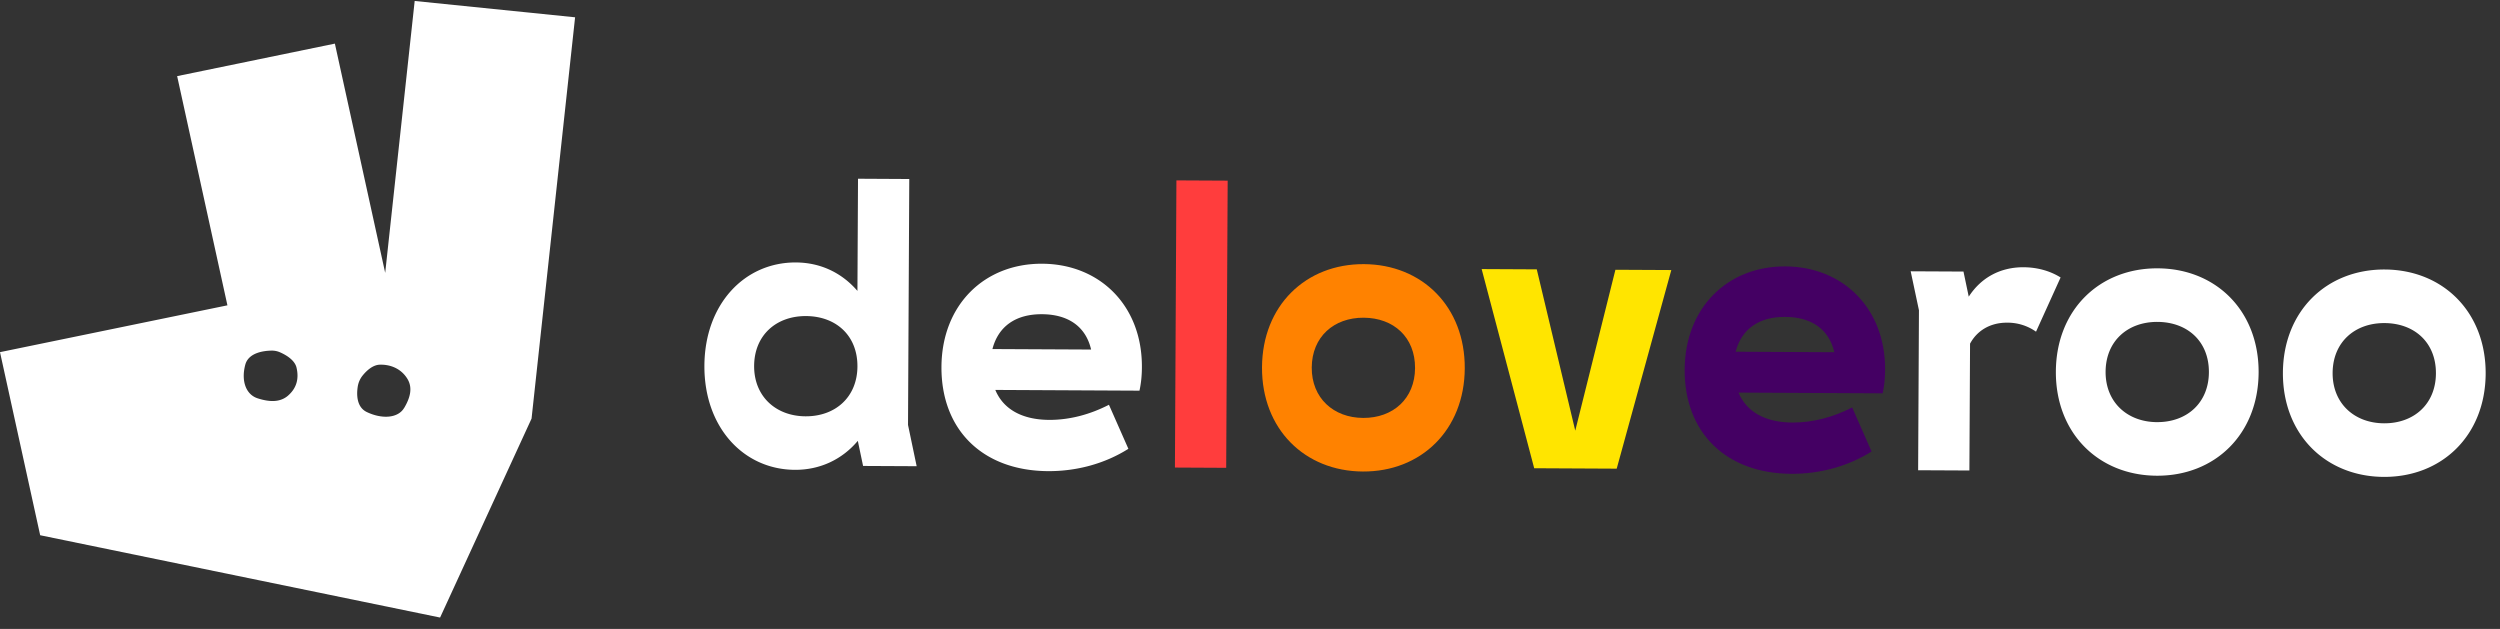
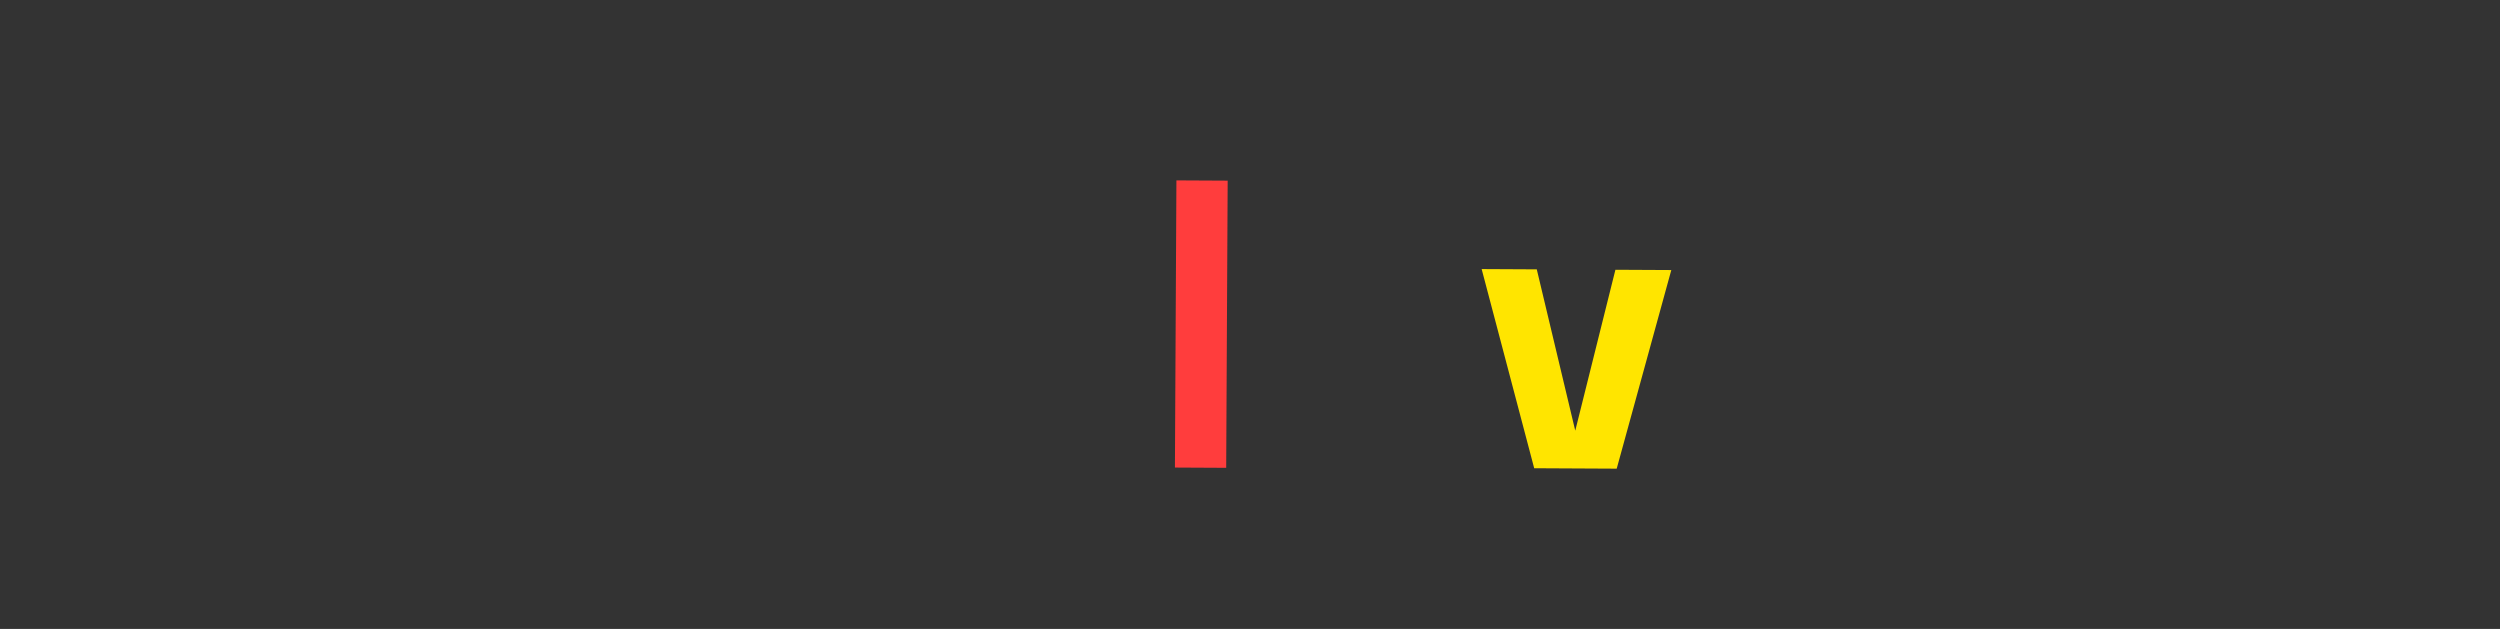
<svg xmlns="http://www.w3.org/2000/svg" width="159" height="40" viewBox="0 0 159 40">
  <rect x="0" y="0" width="159" height="40" fill="#333333" stroke="none" />
  <g fill="none" fill-rule="evenodd">
-     <path fill="#FFF" d="M26.374.062L36.576 1.1l-2.769 25.523-5.817 12.653-25.435-5.235L0 22.397l14.464-2.978-3.198-14.577 10.032-2.068 3.2 14.58L26.374.062zm-8.037 25.085v-.002c.525-.465.69-1.062.52-1.772-.12-.493-.704-.816-1.05-.967a1.284 1.284 0 0 0-.536-.107c-.488.008-1.464.124-1.671.896-.278 1.04.049 1.9.783 2.137.735.237 1.429.28 1.954-.185zm7.363.802h.003c.382-.642.563-1.285.2-1.867-.36-.585-1-.908-1.743-.888-.457.011-.853.39-1.09.681a1.49 1.49 0 0 0-.32.729c-.073.488-.078 1.29.585 1.605.984.466 1.984.381 2.365-.26zm37.419-3.75c.375-1.445 1.483-2.224 3.15-2.215 1.691.009 2.79.8 3.126 2.247L63.12 22.2zm9.506 1.152c.02-3.922-2.687-6.56-6.34-6.578-3.677-.02-6.387 2.614-6.408 6.561-.02 4.02 2.638 6.609 6.781 6.63 1.814.01 3.606-.472 5.107-1.42l-1.236-2.801c-1.18.607-2.481.968-3.805.961-1.716-.009-2.914-.677-3.422-1.905l9.169.047c.1-.465.152-.93.154-1.495zm-17.733 6.283l3.408.017-.55-2.626.08-15.64-3.26-.018-.037 7.135c-.975-1.133-2.32-1.802-3.913-1.81-3.26-.017-5.8 2.642-5.82 6.564-.02 3.923 2.491 6.608 5.752 6.625 1.617.008 3.018-.671 4.005-1.843l.335 1.596zm72.763-9.112a3.131 3.131 0 0 1 1.836.573l1.563-3.448c-.71-.445-1.541-.646-2.35-.65-1.471-.008-2.7.648-3.492 1.87l-.335-1.596-3.358-.017.526 2.479-.052 10.174 3.26.016.042-8.065c.446-.831 1.282-1.342 2.36-1.336zm9.529 6.326c-1.888-.01-3.278-1.268-3.268-3.205.01-1.961 1.414-3.18 3.301-3.17 1.912.01 3.279 1.243 3.269 3.204-.01 1.937-1.39 3.18-3.302 3.17zm-89.221-3.576c.01-1.96 1.413-3.18 3.301-3.17 1.912.01 3.279 1.243 3.269 3.205-.01 1.936-1.39 3.18-3.302 3.17-1.887-.01-3.278-1.268-3.268-3.205zm103.66 3.65c-1.887-.01-3.278-1.267-3.268-3.204.01-1.961 1.414-3.18 3.302-3.17 1.912.01 3.278 1.243 3.268 3.204-.01 1.937-1.39 3.18-3.301 3.17zm-.017 3.408c3.702.019 6.461-2.639 6.482-6.561.02-3.923-2.712-6.61-6.414-6.629-3.702-.019-6.46 2.64-6.481 6.562-.02 3.922 2.711 6.609 6.413 6.628zm-14.44-.075c3.702.02 6.462-2.639 6.482-6.561.02-3.923-2.711-6.61-6.413-6.628-3.702-.02-6.462 2.638-6.482 6.561-.02 3.922 2.711 6.609 6.413 6.628z" />
    <path fill="#FF3D3D" d="M77.986 29.753l.094-18.264-3.26-.017-.095 18.264z" />
-     <path fill="#FF8200" d="M86.695 26.58c-1.887-.01-3.279-1.267-3.268-3.204.01-1.96 1.414-3.18 3.301-3.17 1.912.01 3.279 1.243 3.269 3.204-.01 1.937-1.39 3.18-3.302 3.17m.05-9.781c-3.701-.02-6.46 2.639-6.481 6.561-.02 3.922 2.711 6.609 6.413 6.628 3.702.02 6.462-2.639 6.482-6.561.02-3.923-2.712-6.61-6.413-6.628" />
    <path fill="#FFE500" d="M97.575 29.78l5.247.027 3.473-12.632-3.555-.018-2.554 10.234-2.447-10.26-3.506-.018z" />
-     <path fill="#440063" d="M110.387 22.37c.375-1.445 1.482-2.224 3.15-2.216 1.69.01 2.79.8 3.126 2.248l-6.276-.033zm3.166-5.427c-3.677-.019-6.388 2.615-6.409 6.562-.02 4.02 2.638 6.608 6.782 6.63 1.814.009 3.606-.472 5.106-1.42l-1.235-2.802c-1.18.607-2.482.968-3.806.961-1.716-.009-2.913-.677-3.422-1.905l9.169.047c.1-.465.152-.93.155-1.495.02-3.922-2.687-6.559-6.34-6.578z" />
  </g>
</svg>